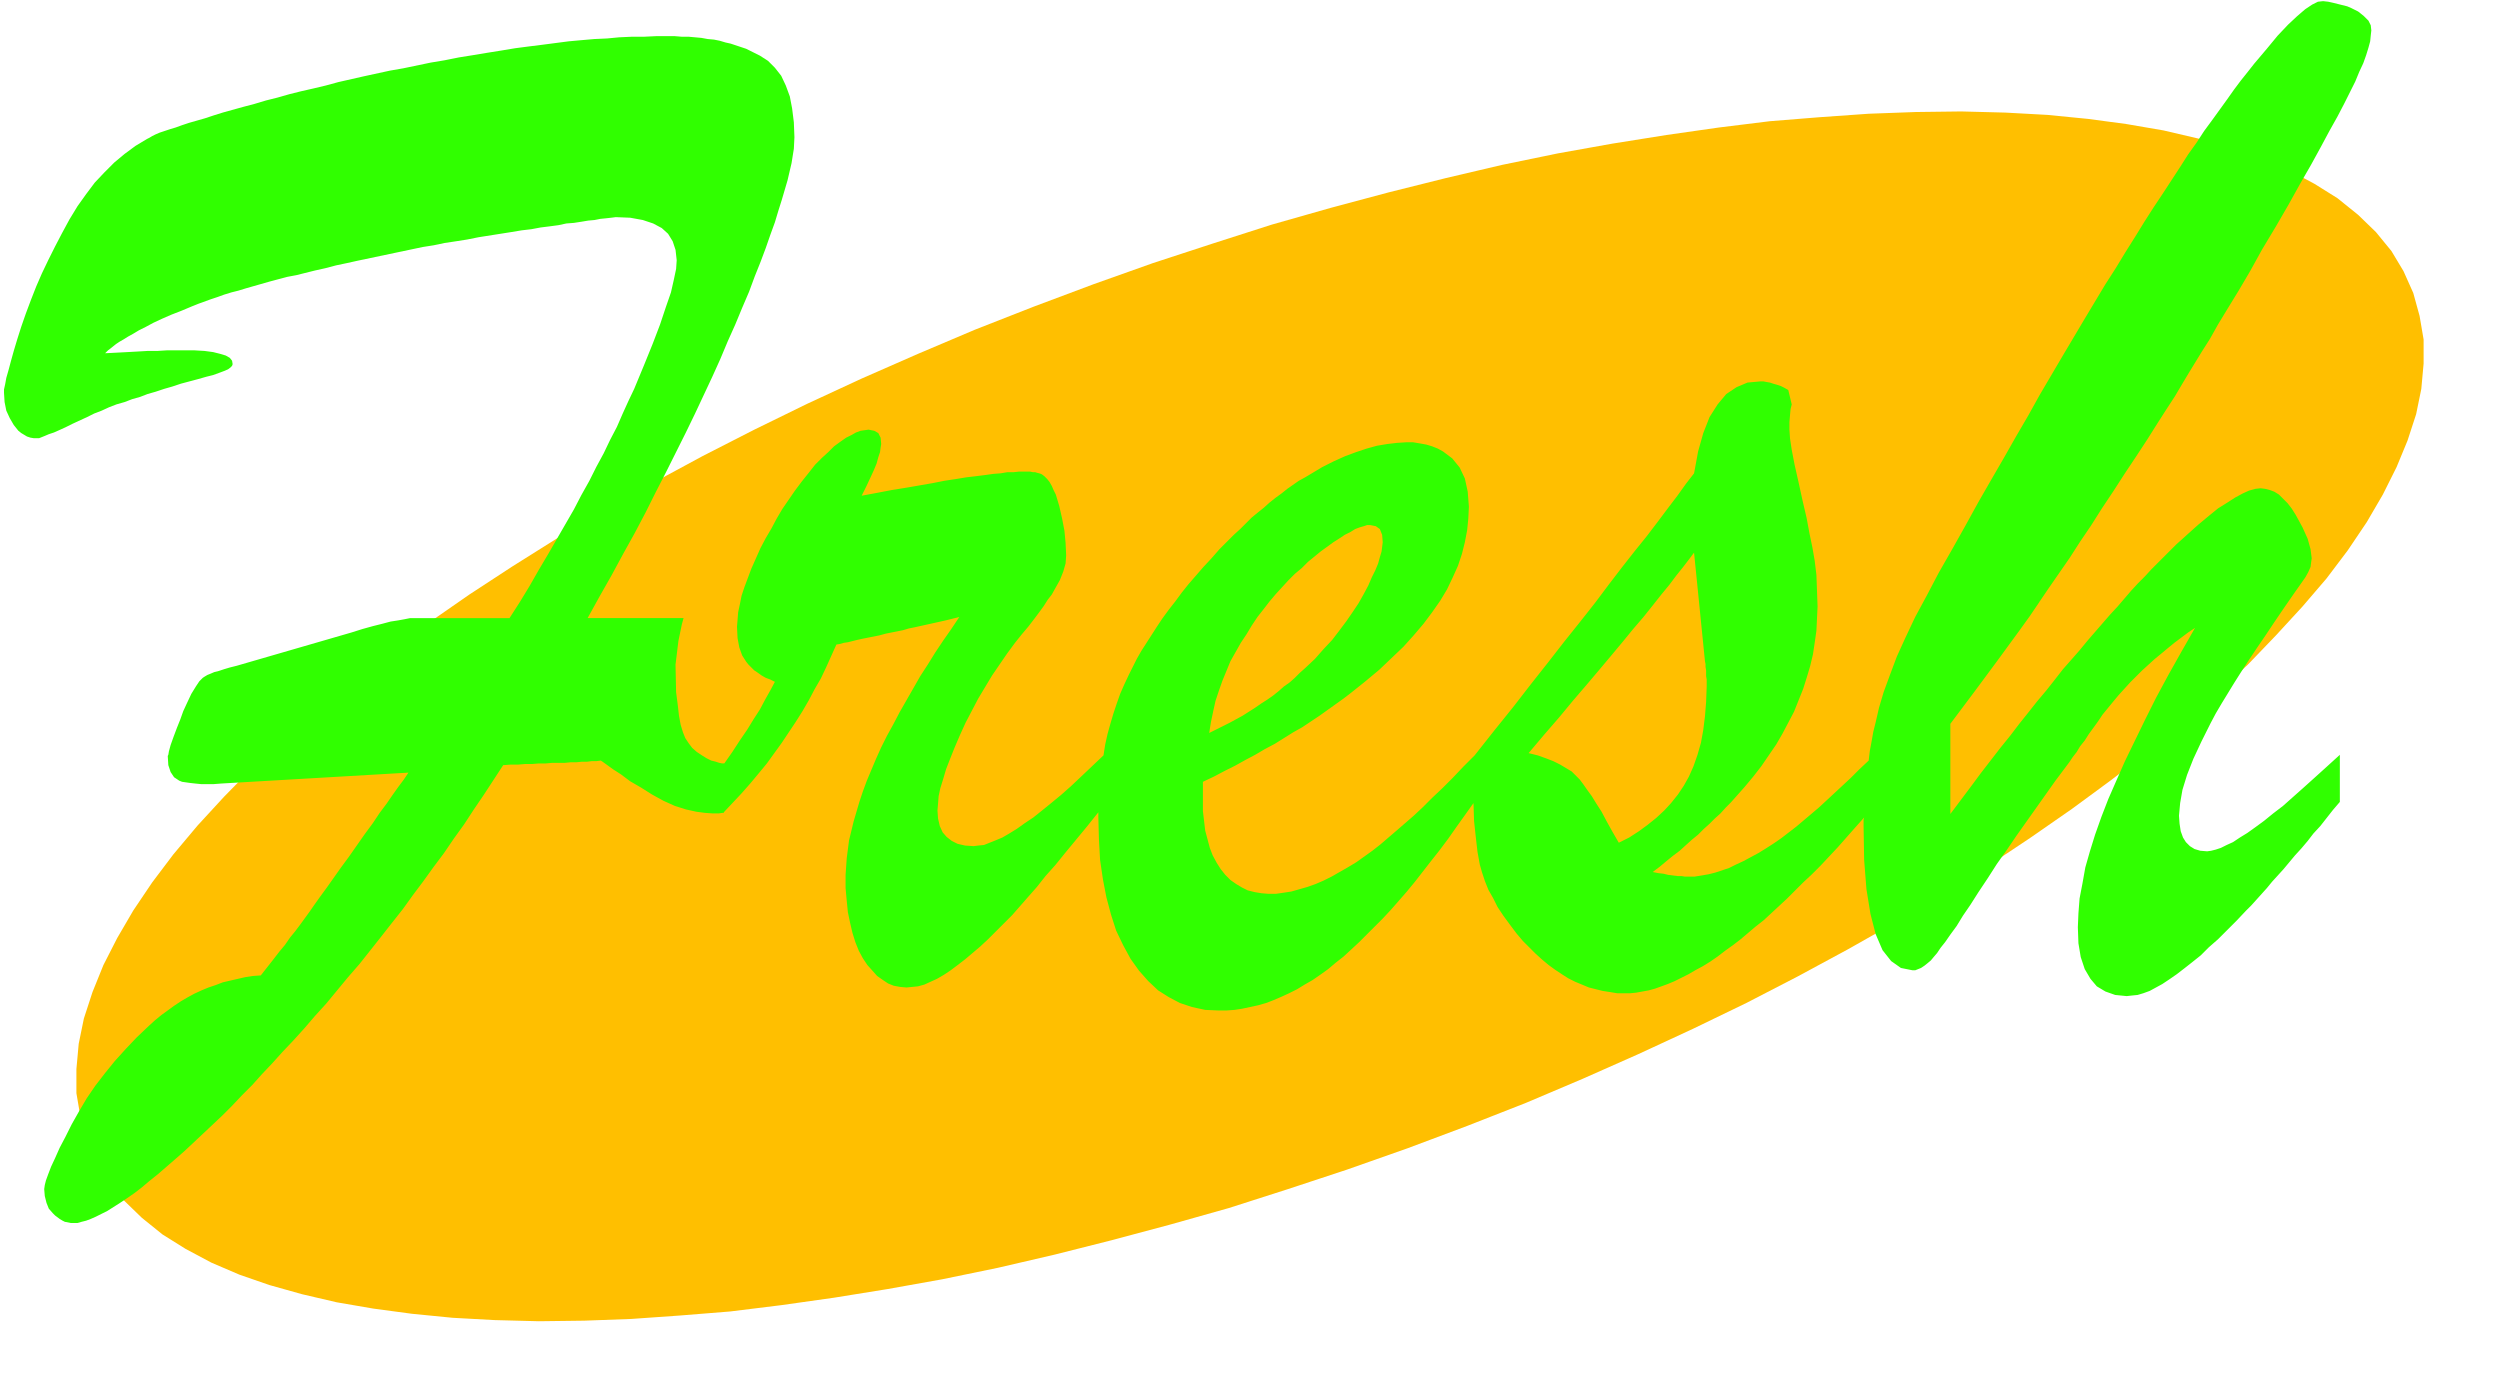
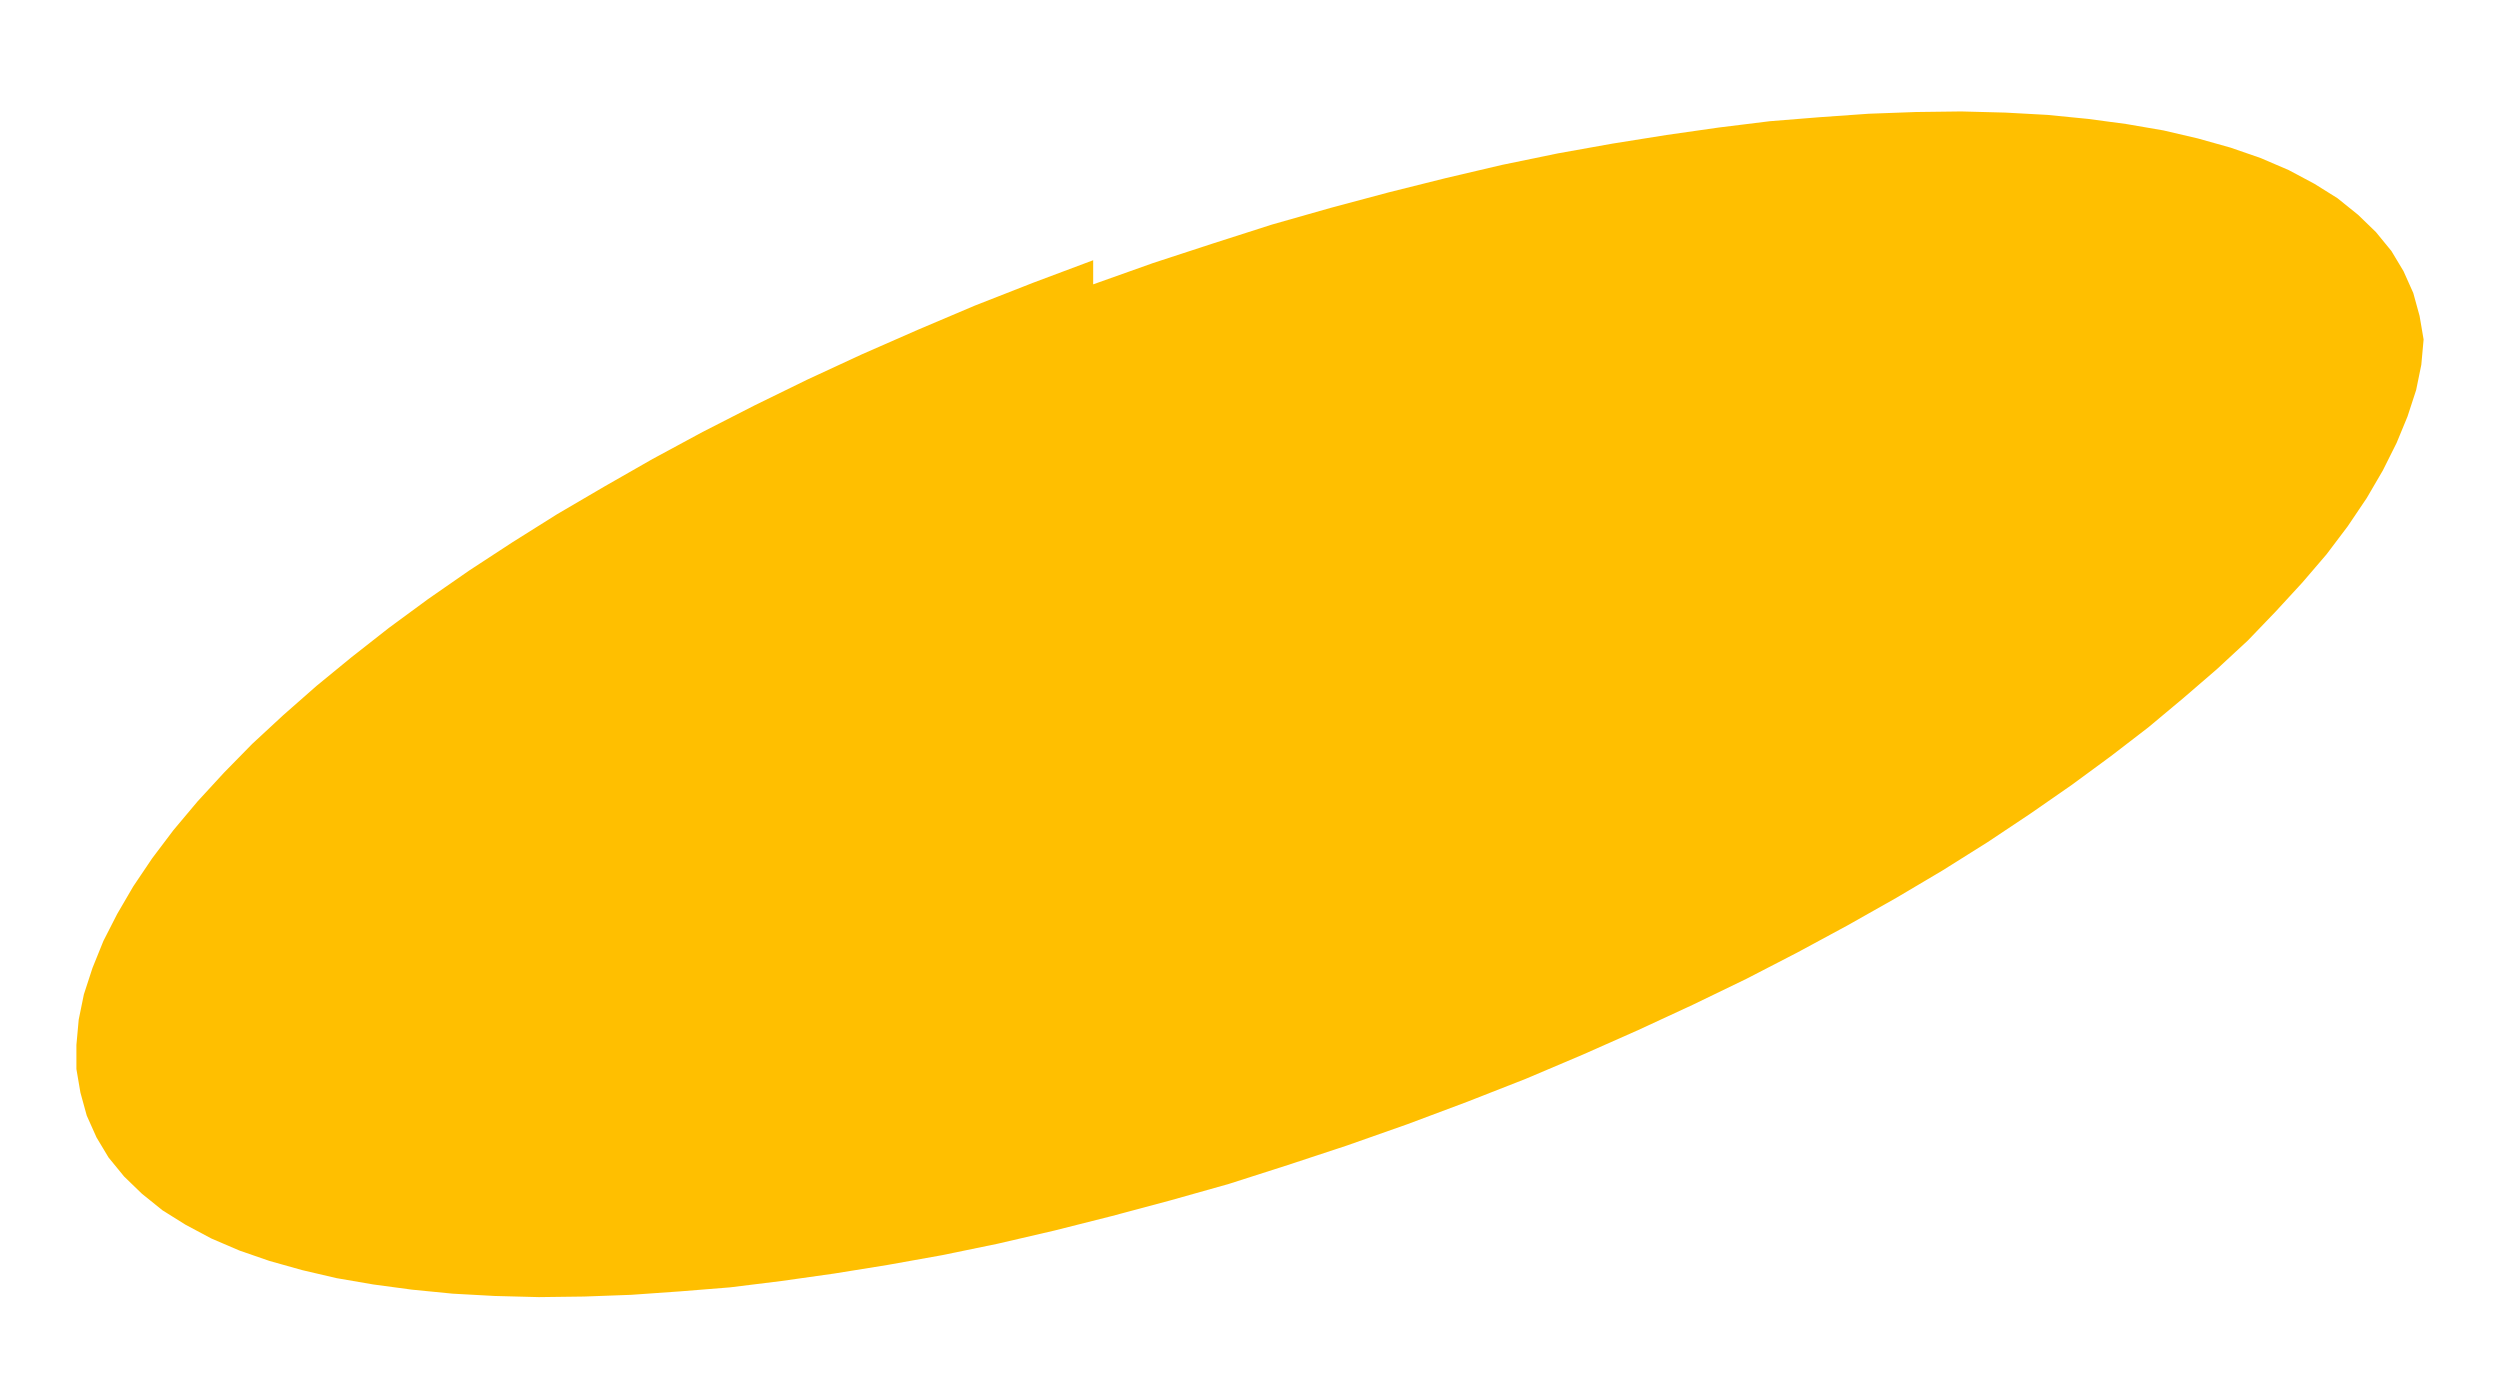
<svg xmlns="http://www.w3.org/2000/svg" width="4.352in" height="2.406in" fill-rule="evenodd" stroke-linecap="round" preserveAspectRatio="none" viewBox="0 0 4352 2406">
  <style>.pen1{stroke:none}</style>
-   <path d="m1903 495 104-37 104-34 103-33 102-29 101-27 100-25 98-23 97-20 95-17 94-15 91-13 89-11 87-7 85-6 82-3 79-1 77 2 73 4 71 7 67 9 64 11 60 14 57 16 52 18 49 21 45 24 40 25 36 29 31 30 27 33 21 35 17 38 11 40 7 41v42l-4 44-9 44-15 46-19 46-24 48-28 48-33 49-37 49-42 49-46 50-49 51-54 50-58 50-61 51-65 50-68 50-72 50-75 50-78 49-81 48-85 48-87 47-89 46-93 45-95 44-97 43-99 42-102 40-104 39-105 37-103 34-103 33-103 29-101 27-99 25-99 23-97 20-95 17-93 15-92 13-89 11-87 7-85 6-82 3-79 1-77-2-73-4-71-7-67-9-64-11-60-14-57-16-52-18-49-21-45-24-40-25-36-29-31-30-27-33-21-35-17-38-11-40-7-41v-42l4-44 9-44 15-46 19-47 24-47 28-48 33-49 37-49 42-50 46-50 49-50 54-50 58-51 61-50 65-51 68-50 72-50 75-49 78-49 82-48 84-48 87-47 90-46 92-45 95-44 98-43 99-42 102-40 104-39z" class="pen1" style="fill:#ffbf00" />
-   <path d="m3550 1048 17-25 18-26 18-26 18-28 19-28 19-30 20-30 20-31 20-30 19-29 17-27 16-25 15-23 13-22 12-20 11-18 11-18 14-22 14-25 17-28 19-31 20-34 21-38 24-40 22-38 20-36 19-33 17-31 15-28 14-25 12-23 10-20 9-18 7-17 7-15 5-14 4-13 3-11 1-10 1-9-1-9-4-8-8-8-10-8-6-3-6-3-7-3-8-2-8-2-8-2-9-2-9-1-9 1-10 5-12 8-14 12-16 15-18 19-19 23-22 26-11 14-12 15-12 16-12 17-13 18-13 18-14 19-13 20-15 21-14 22-15 23-15 23-16 24-16 25-16 26-17 27-17 28-18 28-18 30-18 30-19 32-19 32-20 34-20 34-20 36-21 36-21 37-22 38-23 40-22 40-23 41-24 42-21 40-20 37-17 36-15 33-12 32-11 30-8 27-6 26-4 16-3 17-3 16-2 17-16 15-15 15-15 14-14 13-14 13-13 12-13 11-13 11-13 11-13 10-13 10-13 9-14 9-13 8-13 7-13 7-13 6-12 6-12 4-12 4-12 3-12 2-12 2h-17l-6-1h-7l-8-1-8-1-8-2-9-1-10-2 12-9 12-10 11-9 12-9 11-10 10-9 11-9 10-10 10-9 9-9 10-9 9-10 9-9 8-9 8-9 8-9 15-18 14-18 13-19 13-19 11-19 10-19 10-19 8-20 8-20 6-19 6-20 5-21 3-20 3-21 1-21 1-21-1-28-1-27-3-25-4-23-5-24-5-27-7-30-7-32-7-31-5-26-3-20-1-15v-13l1-12 1-11 2-8-6-25-7-4-6-3-6-2-7-2-6-2-6-1-5-1h-6l-22 2-19 8-18 12-15 18-14 22-11 28-9 32-7 38-14 18-15 21-16 21-18 24-19 25-21 26-22 28-23 30-24 32-26 33-28 35-28 36-30 38-31 40-33 41-34 43-20 20-18 19-18 18-18 17-16 16-16 15-15 13-15 13-14 12-14 12-14 11-14 10-14 10-15 9-14 8-14 8-14 7-14 6-14 5-14 4-14 4-13 2-14 2h-13l-12-1-12-2-12-3-10-5-10-6-10-7-9-9-8-10-7-11-7-13-5-13-4-15-4-15-2-17-2-17v-51l19-9 19-10 18-9 18-10 17-9 17-10 17-9 16-10 16-10 16-9 15-10 15-10 14-10 14-10 14-10 13-10 25-20 24-20 21-20 21-20 18-20 17-20 15-20 14-20 12-20 10-21 9-20 7-21 5-20 4-21 2-20 1-21-2-26-5-23-9-19-13-16-8-6-8-6-9-5-10-4-10-3-11-2-12-2h-12l-16 1-17 2-18 3-18 5-18 6-19 7-20 9-20 10-10 6-10 6-10 6-11 6-10 7-10 7-10 8-11 8-10 8-10 9-10 8-11 9-10 10-10 10-11 10-10 10-15 15-14 16-14 15-13 15-13 15-12 15-11 15-11 14-11 15-10 15-9 14-9 14-9 14-8 14-7 14-7 14-8 17-7 16-6 17-6 18-5 17-5 18-4 18-3 19-20 19-19 18-18 17-17 15-17 14-16 13-15 12-15 10-14 10-13 8-12 7-12 5-10 4-10 4-10 1-8 1-15-1-13-3-10-5-9-7-7-8-5-11-3-13-1-14 1-12 1-13 3-14 5-16 5-17 7-18 8-20 9-21 10-22 11-21 11-21 12-20 12-20 13-19 13-19 14-19 12-15 11-13 10-13 9-12 8-11 7-11 7-9 5-9 9-16 6-15 4-14 1-14-1-22-2-21-4-21-5-22-3-10-3-10-4-8-3-7-4-7-4-5-5-5-4-3-2-1-3-1-4-1-3-1h-4l-5-1h-19l-9 1h-11l-12 2-13 1-14 2-16 2-17 2-18 3-20 3-20 4-23 4-23 4-25 4-26 5-27 5 8-16 7-15 6-13 5-12 3-11 3-9 1-8 1-6-1-11-4-8-7-4-10-2-7 1-7 1-8 3-7 4-10 5-10 7-11 8-10 10-11 10-12 12-11 14-12 15-12 16-11 16-11 16-10 17-9 17-10 17-9 17-8 18-8 18-6 16-6 16-5 15-3 15-3 14-1 13-1 12 1 20 3 16 5 14 7 11 4 5 5 5 5 5 6 4 7 5 7 4 8 3 8 4-8 15-9 16-9 17-11 17-11 18-13 19-13 20-14 20h-4l-5-1-6-2-8-2-8-4-8-5-9-6-8-7-6-8-6-9-4-10-4-13-3-16-2-18-3-23-1-48 5-41 6-29 3-11h-167l21-38 21-37 20-37 20-36 19-36 18-36 18-35 17-34 17-34 16-33 15-32 15-32 14-31 13-31 13-29 12-29 12-28 10-27 10-25 9-24 8-23 8-22 6-20 6-19 10-34 7-30 4-25 1-20-1-26-3-24-4-21-7-19-8-17-11-14-12-12-14-9-8-4-8-4-8-4-9-3-9-3-9-3-9-2-10-3-10-2-11-1-11-2-11-1-11-1h-12l-12-1h-33l-21 1h-21l-22 1-21 2-22 1-23 2-22 2-23 3-23 3-24 3-23 3-24 4-25 4-24 4-25 4-25 5-24 4-24 5-24 5-23 4-23 5-23 5-22 5-22 5-22 6-21 5-22 5-20 5-21 6-20 5-20 6-19 5-18 5-18 5-16 5-15 5-14 4-14 4-12 4-11 4-10 3-9 3-9 3-7 3-6 3-5 3-4 2-20 12-19 14-18 15-17 17-17 18-15 20-15 21-14 23-13 24-12 23-12 24-11 23-10 23-9 23-9 24-8 23-7 22-6 20-5 18-4 15-4 14-2 11-2 9v6l1 16 3 15 6 13 7 12 4 5 4 5 5 4 5 3 5 3 6 2 6 1h9l5-2 5-2 7-3 9-3 9-4 11-5 12-6 13-6 13-6 12-6 13-5 13-6 13-5 14-4 13-5 14-4 13-5 14-4 15-5 14-4 15-5 15-4 15-4 14-4 12-3 11-4 8-3 7-3 4-3 3-3 1-3-1-6-4-5-7-4-10-3-12-3-15-2-17-1h-49l-16 1h-17l-17 1-18 1-19 1-20 1 2-2 3-3 4-3 5-4 5-4 6-4 7-4 8-5 9-5 10-6 12-6 13-7 15-7 16-7 18-7 19-8 10-4 11-4 11-4 12-4 11-4 13-4 12-3 13-4 14-4 14-4 14-4 15-4 15-4 16-3 16-4 16-4 18-4 19-5 19-4 18-4 19-4 19-4 19-4 19-4 19-4 19-4 19-3 19-4 20-3 19-3 20-4 19-3 19-3 19-3 18-3 17-2 16-3 16-2 15-2 14-3 13-1 13-2 12-2 11-1 10-2 10-1 9-1 8-1 25 1 22 4 18 6 15 8 11 10 8 13 5 15 2 18-1 15-4 19-5 22-9 26-10 30-13 34-15 37-17 41-10 21-10 22-10 23-12 23-11 23-13 24-12 24-14 25-13 25-15 26-15 26-15 26-16 27-16 28-17 28-18 28H714l-10 2-11 2-13 2-15 4-16 4-18 5-19 6-200 58-12 3-10 3-9 3-8 2-7 3-5 2-5 3-3 2-6 6-6 9-8 13-8 17-6 13-5 14-6 15-6 16-5 14-3 11-1 6-1 2 1 16 4 12 6 9 9 6 5 2 7 1 7 1 9 1 10 1h22l13-1 326-19-8 12-9 12-10 14-11 16-12 16-12 18-14 19-14 20-14 20-14 19-12 17-12 17-11 15-10 14-9 13-8 11-8 11-9 12-9 11-9 13-10 12-10 13-11 14-11 14-14 1-13 2-13 3-13 3-13 3-13 5-12 4-12 5-13 6-11 6-12 7-12 8-11 8-11 8-11 9-11 10-21 20-19 20-19 21-17 21-17 22-15 22-13 22-13 23-11 22-10 19-8 18-7 15-5 13-4 11-2 8-1 7 1 12 3 12 4 10 7 8 4 4 4 3 4 3 5 3 4 2 5 1 5 1h12l7-2 8-2 8-3 9-4 10-5 10-5 11-7 11-7 12-8 13-9 13-10 13-11 15-12 15-13 15-13 16-14 16-15 16-15 17-16 17-16 17-17 17-18 18-18 17-19 18-19 18-20 19-20 19-21 18-21 20-22 19-23 19-23 20-23 19-24 19-24 18-23 19-24 18-25 18-24 18-25 18-24 17-25 18-25 17-26 17-25 17-26 17-26 13-1h13l12-1h12l12-1h12l11-1h22l10-1h10l10-1h9l8-1h8l8-1 3 2 7 5 11 8 14 9 16 12 19 11 19 12 20 11 20 9 19 6 18 4 15 2 14 1h10l7-1h2v-1l16-17 15-16 15-17 15-18 14-17 13-18 13-18 12-18 12-18 12-19 11-19 10-19 11-19 9-19 9-20 9-20 6-1 7-2 7-1 8-2 8-2 9-2 10-2 10-2 10-2 11-3 10-2 10-2 10-2 10-3 10-2 9-2 9-2 9-2 9-2 9-2 9-2 8-2 8-2 8-2-14 21-14 20-14 21-13 21-13 20-12 21-12 21-12 21-11 21-11 20-10 20-9 20-8 19-8 19-7 19-6 18-10 34-8 33-4 31-2 29v23l2 22 2 20 4 19 4 17 5 16 6 15 7 13 8 12 9 10 8 9 10 7 9 6 10 4 11 2 11 1 10-1 10-1 11-3 11-5 11-5 12-7 12-8 12-9 13-10 13-11 13-11 14-13 13-13 14-14 15-15 14-16 14-16 15-17 15-19 17-19 17-21 19-23 19-23 20-25v9l1 38 2 36 5 34 6 31 8 30 9 28 12 25 13 24 15 21 16 18 17 16 19 12 19 10 21 7 23 5 23 1h14l14-1 13-2 14-3 14-3 14-4 13-5 14-6 13-6 14-7 13-8 14-8 13-9 14-10 13-11 14-11 13-12 14-13 13-13 14-14 14-14 14-15 14-16 14-16 14-17 14-18 14-18 15-19 15-20 14-20 15-21 15-21 1 31 3 28 3 26 4 22 4 14 5 15 6 15 8 14 8 16 10 15 11 15 12 16 11 13 11 11 11 11 11 10 12 10 11 8 12 8 11 7 12 6 12 5 12 5 12 3 12 3 13 2 12 2h23l10-1 11-2 11-2 11-3 11-4 11-4 12-5 12-6 12-6 12-7 13-7 13-8 13-9 13-10 14-10 13-10 13-11 13-11 14-11 13-12 14-13 14-13 14-14 14-14 15-14 15-15 15-16 15-16 15-17 15-17 16-18-1 4v12l1 58 4 51 7 43 9 35 12 28 15 19 17 12 20 4h5l5-2 5-2 6-4 5-4 6-5 5-6 6-7 6-9 8-10 9-13 11-15 11-18 13-19 14-22 16-24 16-25 17-24 17-25 17-24 17-24 17-24 17-24 18-24 6-8 6-9 7-9 6-10 8-10 7-11 8-11 8-11 8-12 9-11 9-11 10-12 10-11 10-11 10-10 11-11 11-10 11-10 11-9 12-10 11-9 12-9 12-9 12-8-24 42-23 41-21 39-19 38-18 37-17 35-15 34-14 32-12 31-11 31-9 29-8 28-5 28-5 26-2 26-1 24 1 28 4 24 7 21 10 17 11 13 15 9 17 6 20 2 9-1 10-1 10-3 11-4 11-6 11-6 12-8 13-9 13-10 14-11 15-12 14-14 16-14 16-16 16-16 17-18 9-9 9-10 9-10 9-10 9-11 10-11 10-11 10-12 10-12 11-12 11-13 10-13 12-13 11-14 11-14 12-14v-82l-22 20-21 19-20 18-18 16-18 16-17 13-16 13-15 11-14 10-13 8-12 8-11 5-10 5-9 3-8 2-7 1-12-1-10-3-8-5-7-7-5-8-4-11-2-13-1-14 2-22 4-23 8-26 11-28 7-15 7-15 8-16 8-16 9-17 10-17 11-18 11-18 12-19 13-20 14-21 15-22 16-24 17-25 18-26 19-27 5-9 4-9 1-8 1-7-2-16-5-18-9-20-12-22-7-11-7-9-8-8-7-7-8-5-8-3-8-2-8-1-9 1-11 3-11 5-13 7-14 9-16 10-16 13-18 15-9 8-10 9-10 9-10 9-10 10-11 11-11 11-11 11-11 12-12 12-12 13-12 14-12 14-13 14-13 15-13 15-13 15-14 17-14 16-15 17-14 18-15 19-16 19-15 19-16 20-16 21-17 21-17 22-17 22-17 23-18 24-18 24v-157l21-28 21-28 20-27 20-27 19-26 19-26 18-25 17-25zm-1399 87 9-16 10-15 9-15 10-15 11-14 10-13 11-13 11-12 11-12 11-11 12-10 11-11 11-9 11-9 11-8 11-8 11-7 9-6 10-5 8-5 8-3 7-2 6-2h5l10 2 7 5 4 10 1 13-1 8-1 8-3 10-3 11-5 12-6 12-6 14-8 15-9 16-10 15-11 16-12 16-13 17-15 16-15 17-17 16-9 8-9 9-9 8-10 7-9 8-10 8-10 7-11 7-10 7-11 7-11 7-11 6-11 6-12 6-12 6-12 6 3-19 4-19 4-18 6-18 6-17 7-17 7-17 9-16zm667 332-11-19-10-18-9-17-9-14-8-13-8-11-7-10-6-8-7-7-7-7-10-6-10-6-12-6-13-5-14-5-16-4 27-32 26-30 24-29 24-28 22-26 21-25 20-24 18-22 18-21 16-20 15-19 14-17 12-16 12-15 10-13 9-12 19 189 1 5v5l1 6v10l1 6v12l-1 27-2 25-3 24-4 22-6 21-7 20-8 18-9 16-10 15-12 15-12 13-14 13-15 12-15 11-17 11-18 9z" class="pen1" style="fill:#30ff00" />
+   <path d="m1903 495 104-37 104-34 103-33 102-29 101-27 100-25 98-23 97-20 95-17 94-15 91-13 89-11 87-7 85-6 82-3 79-1 77 2 73 4 71 7 67 9 64 11 60 14 57 16 52 18 49 21 45 24 40 25 36 29 31 30 27 33 21 35 17 38 11 40 7 41l-4 44-9 44-15 46-19 46-24 48-28 48-33 49-37 49-42 49-46 50-49 51-54 50-58 50-61 51-65 50-68 50-72 50-75 50-78 49-81 48-85 48-87 47-89 46-93 45-95 44-97 43-99 42-102 40-104 39-105 37-103 34-103 33-103 29-101 27-99 25-99 23-97 20-95 17-93 15-92 13-89 11-87 7-85 6-82 3-79 1-77-2-73-4-71-7-67-9-64-11-60-14-57-16-52-18-49-21-45-24-40-25-36-29-31-30-27-33-21-35-17-38-11-40-7-41v-42l4-44 9-44 15-46 19-47 24-47 28-48 33-49 37-49 42-50 46-50 49-50 54-50 58-51 61-50 65-51 68-50 72-50 75-49 78-49 82-48 84-48 87-47 90-46 92-45 95-44 98-43 99-42 102-40 104-39z" class="pen1" style="fill:#ffbf00" />
</svg>